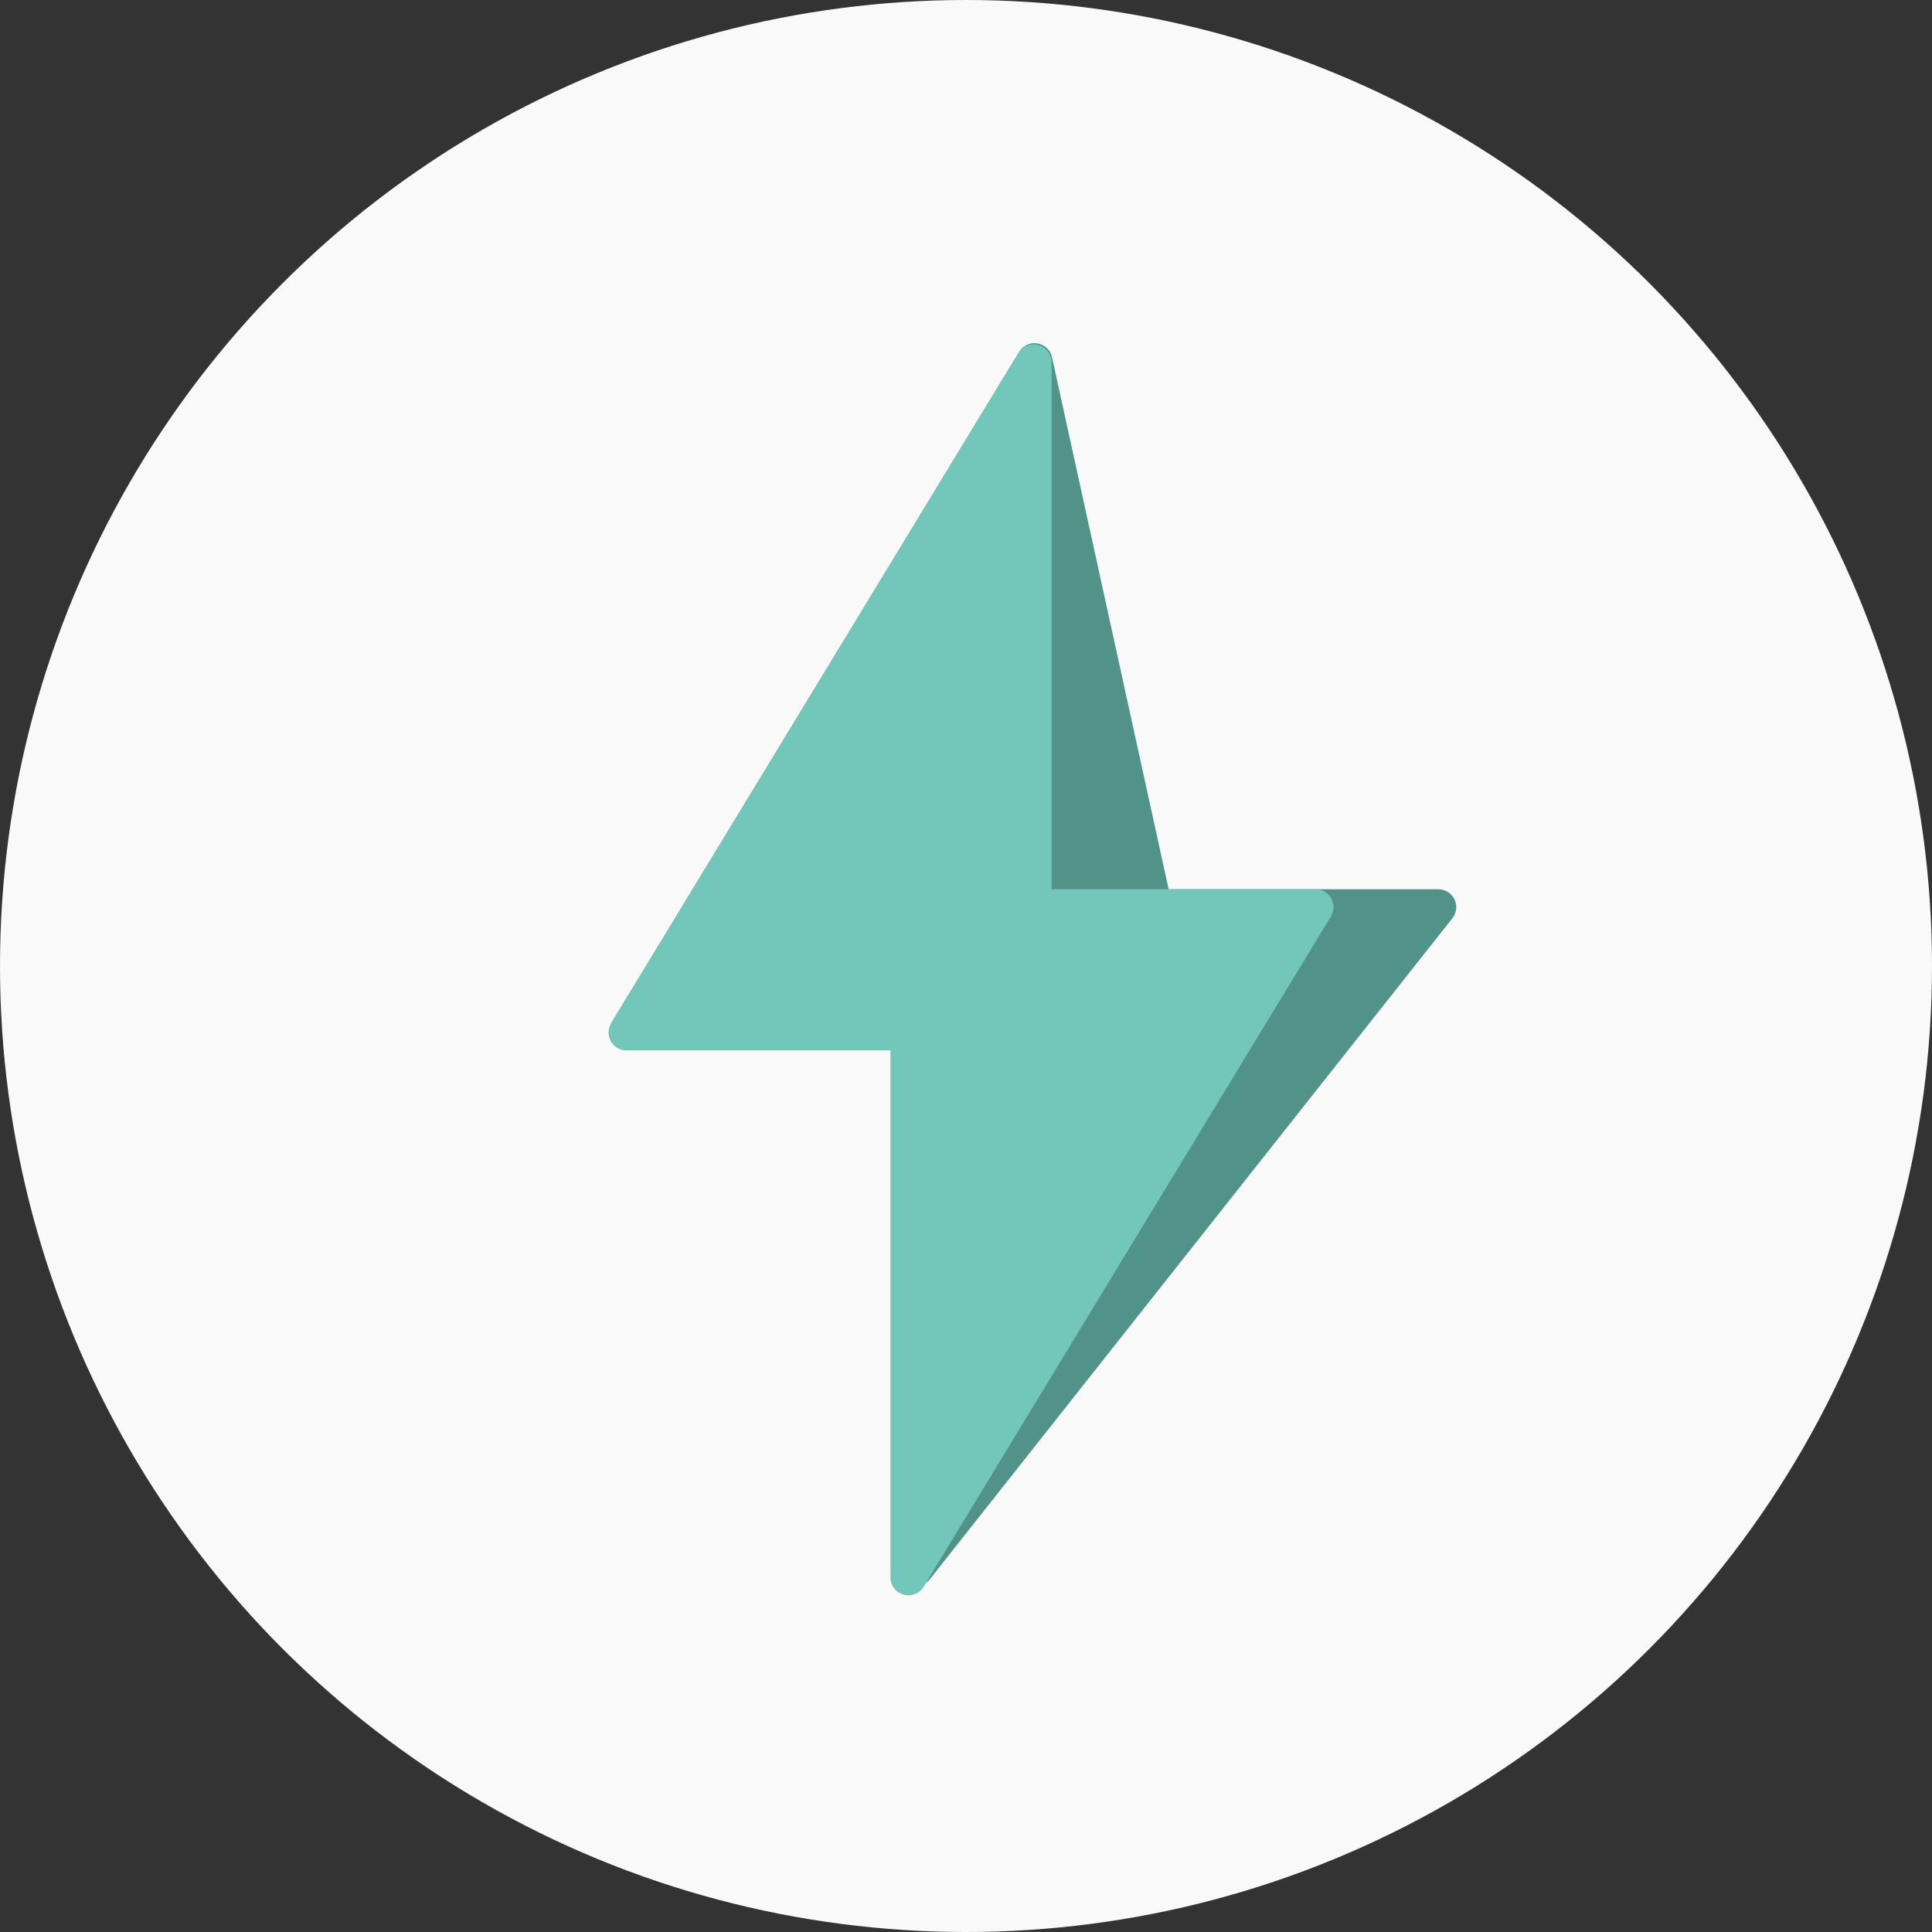
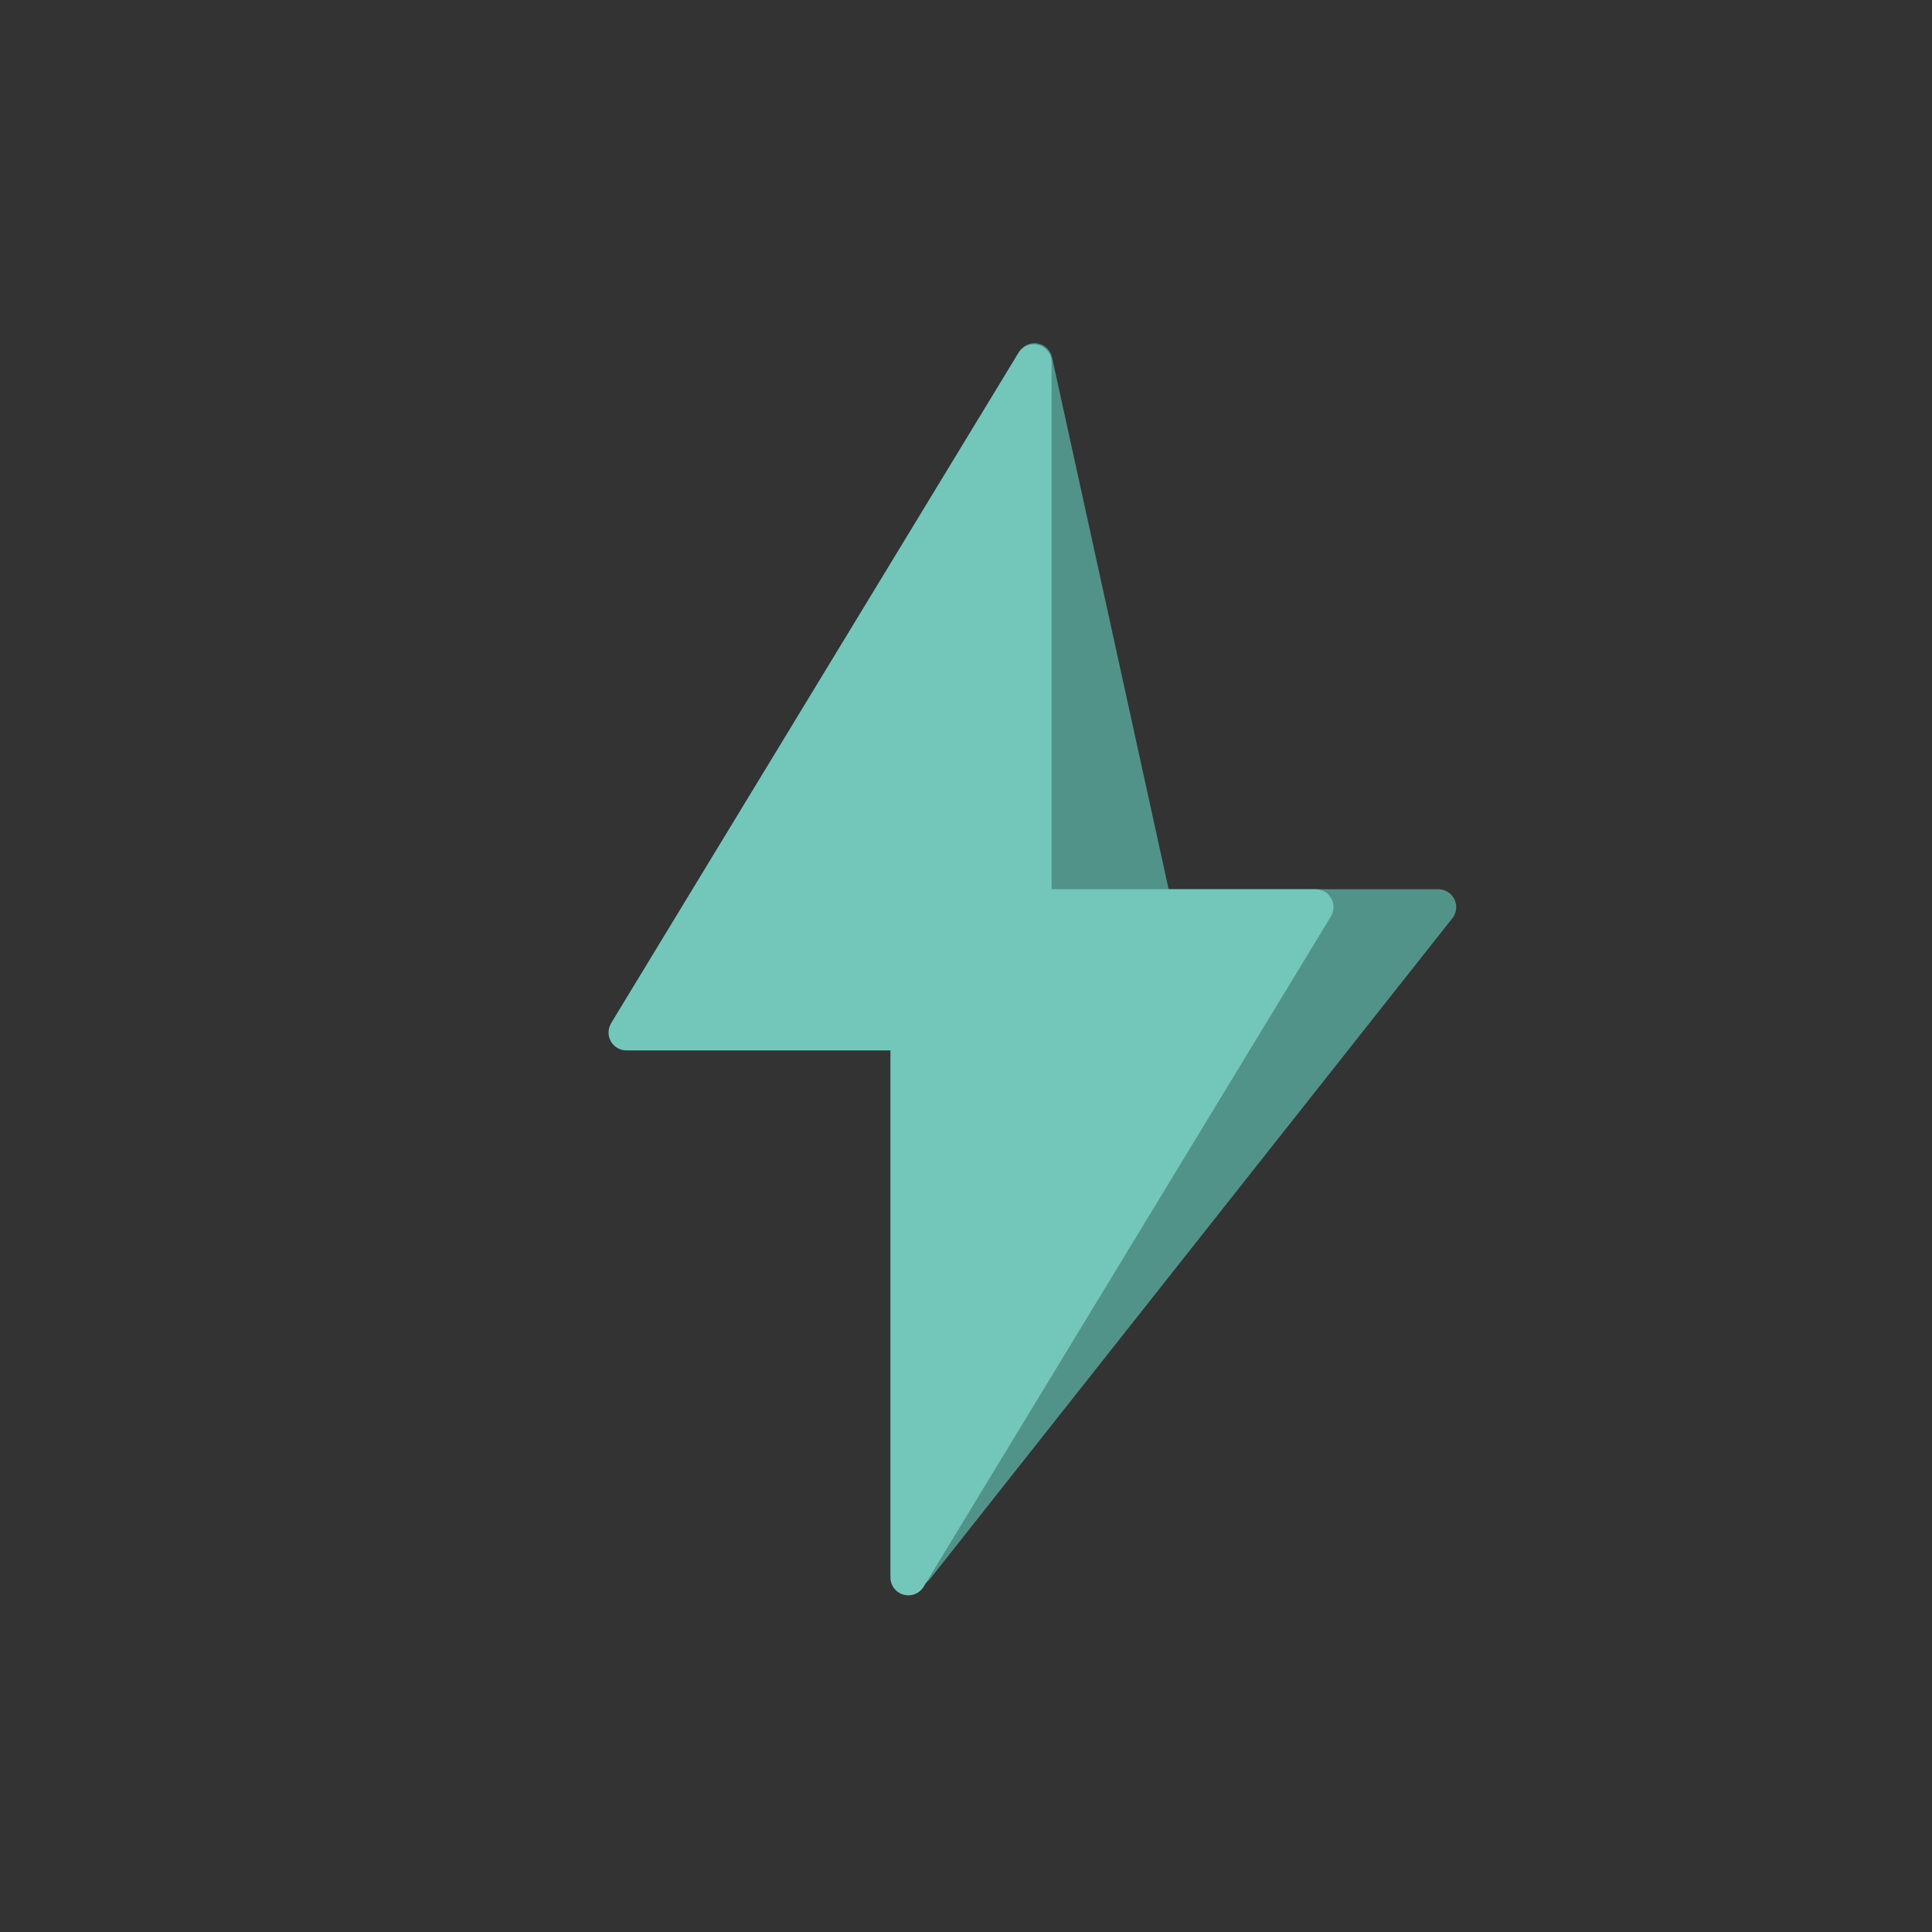
<svg xmlns="http://www.w3.org/2000/svg" width="54px" height="54px" viewBox="0 0 54 54">
  <rect x="0" y="0" width="54" height="54" fill="#333333" stroke="none" />
  <title>Icon-settlements</title>
  <desc>Created with Sketch.</desc>
  <g id="Design" stroke="none" stroke-width="1" fill="none" fill-rule="evenodd">
    <g id="Business-Account-Features" transform="translate(-305, -2252)">
      <g id="Icon-settlements" transform="translate(305, 2252)">
-         <circle id="Oval-10" fill="#F9F9F9" cx="27" cy="27" r="27" />
        <path d="M32.664,24.855 L40.202,24.855 C40.478,24.855 40.702,25.079 40.702,25.355 C40.702,25.468 40.664,25.577 40.594,25.665 L25.99,44.138 C25.819,44.355 25.505,44.391 25.288,44.22 C25.151,44.112 25.081,43.941 25.102,43.768 L26.909,28.831 L17.564,29.311 C17.288,29.325 17.053,29.113 17.039,28.837 C17.034,28.737 17.059,28.638 17.111,28.552 L28.489,9.833 C28.632,9.597 28.94,9.522 29.176,9.666 C29.292,9.737 29.375,9.852 29.404,9.986 L32.664,24.855 Z" id="Combined-Shape" fill="#519289" />
        <path d="M29.393,24.855 L36.772,24.855 C37.048,24.855 37.272,25.079 37.272,25.355 C37.272,25.447 37.247,25.536 37.199,25.615 L25.816,44.35 C25.672,44.586 25.365,44.661 25.129,44.518 C24.979,44.427 24.888,44.265 24.888,44.09 L24.888,29.359 L17.509,29.359 C17.233,29.359 17.009,29.136 17.009,28.859 C17.009,28.768 17.034,28.678 17.082,28.6 L28.465,9.865 C28.609,9.629 28.916,9.554 29.152,9.697 C29.302,9.788 29.393,9.95 29.393,10.124 L29.393,24.855 Z" id="Combined-Shape" fill="#72C7BA" />
      </g>
    </g>
  </g>
</svg>